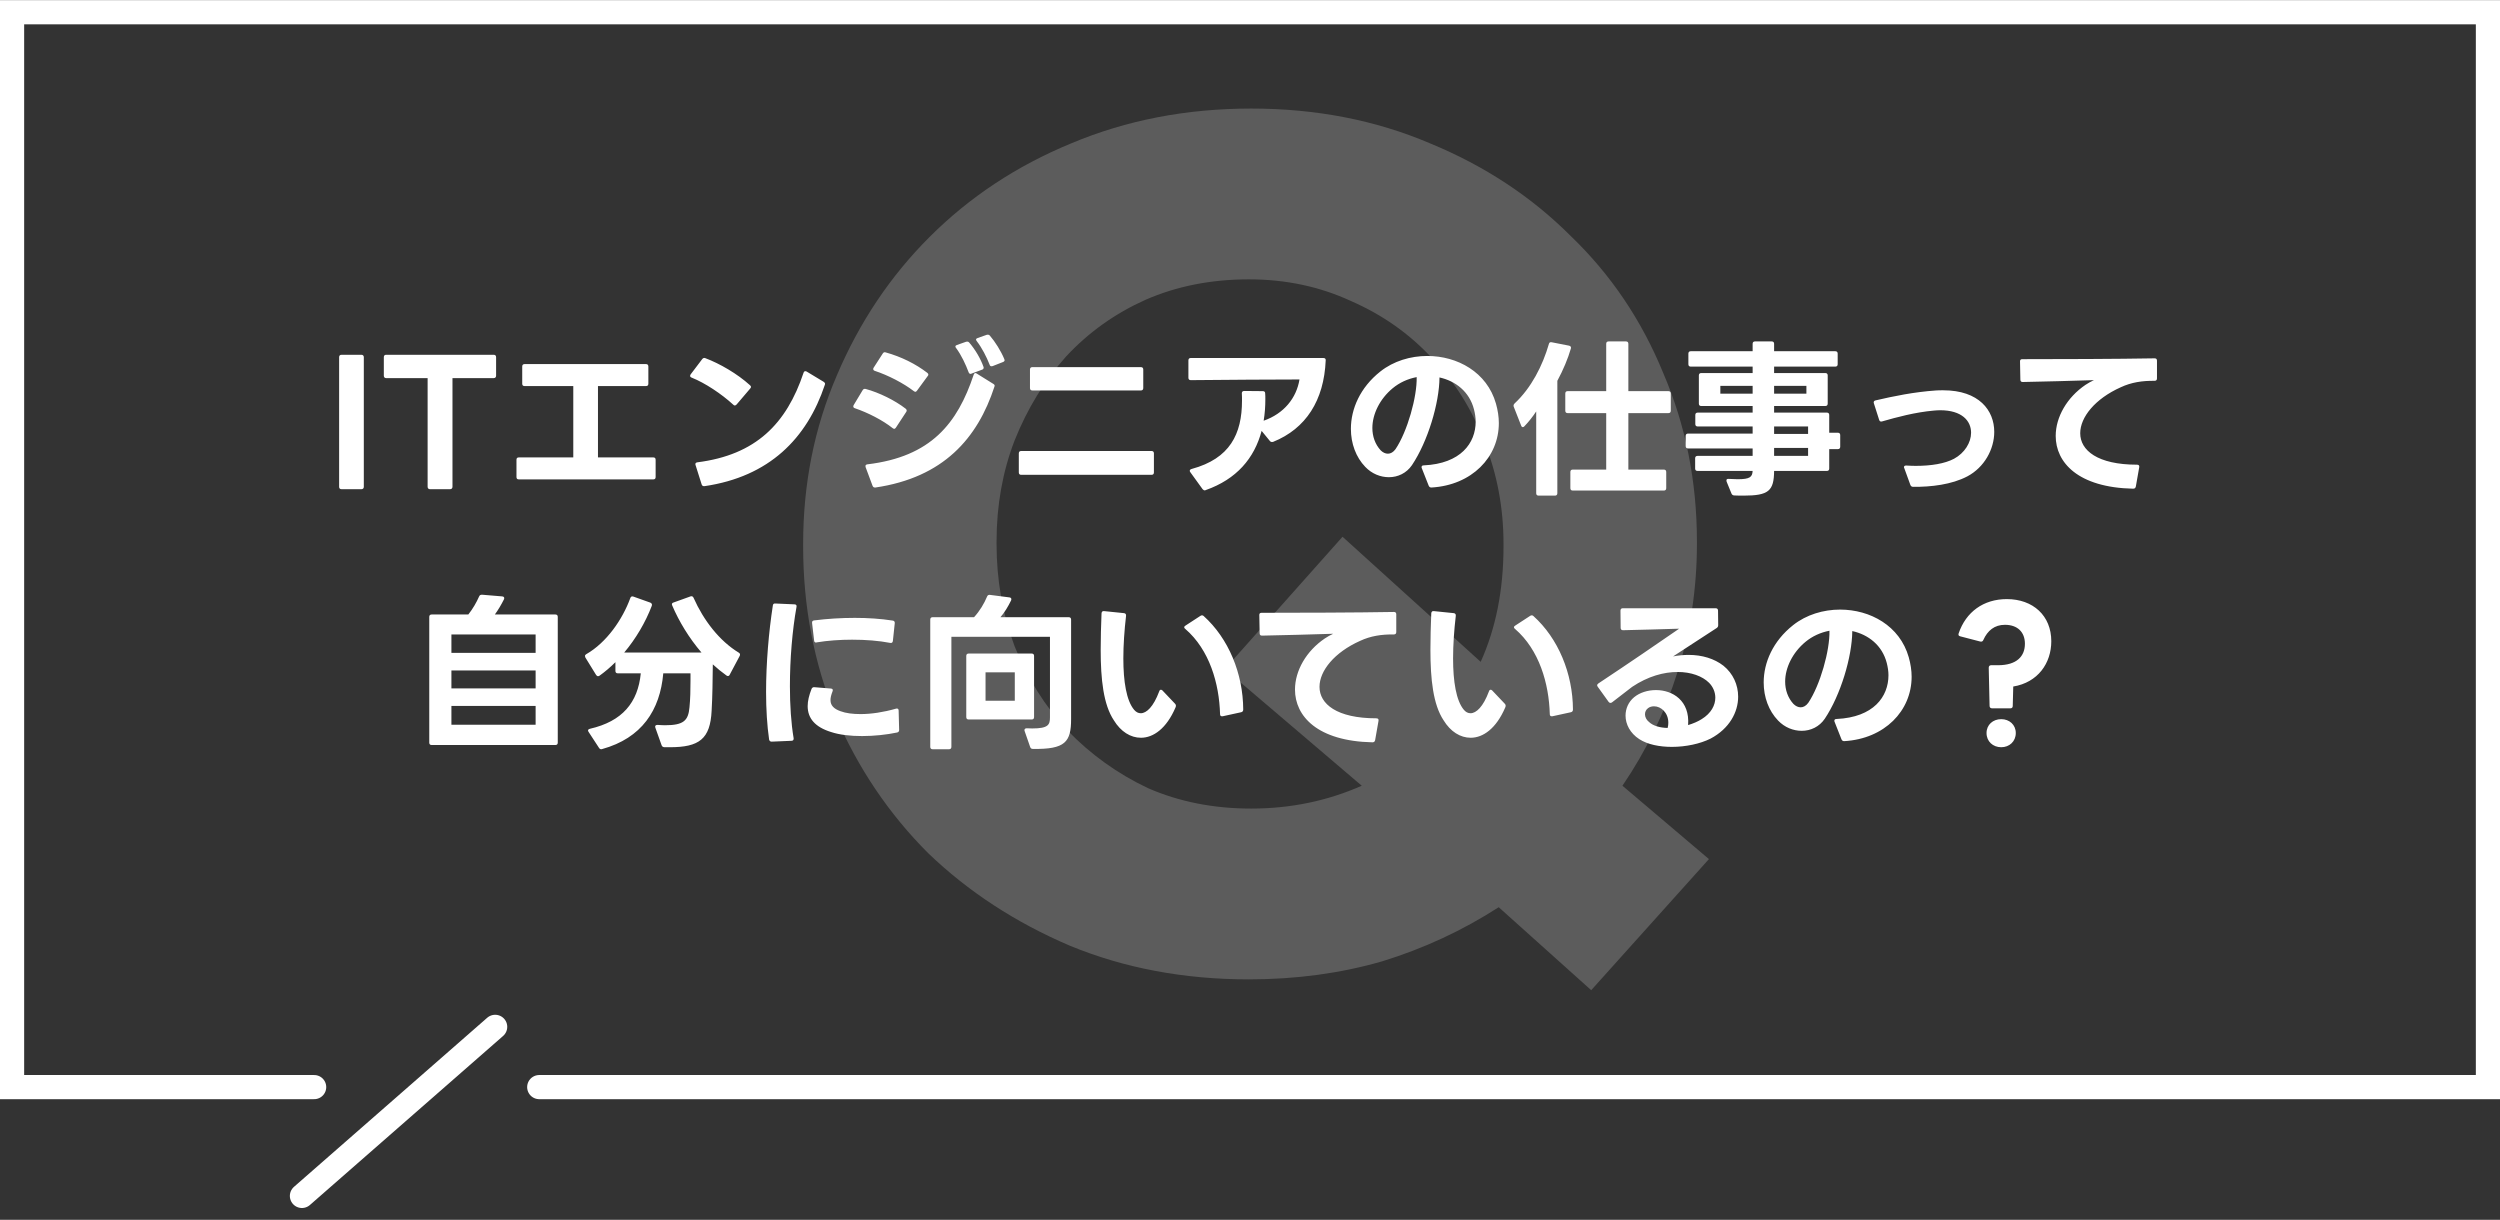
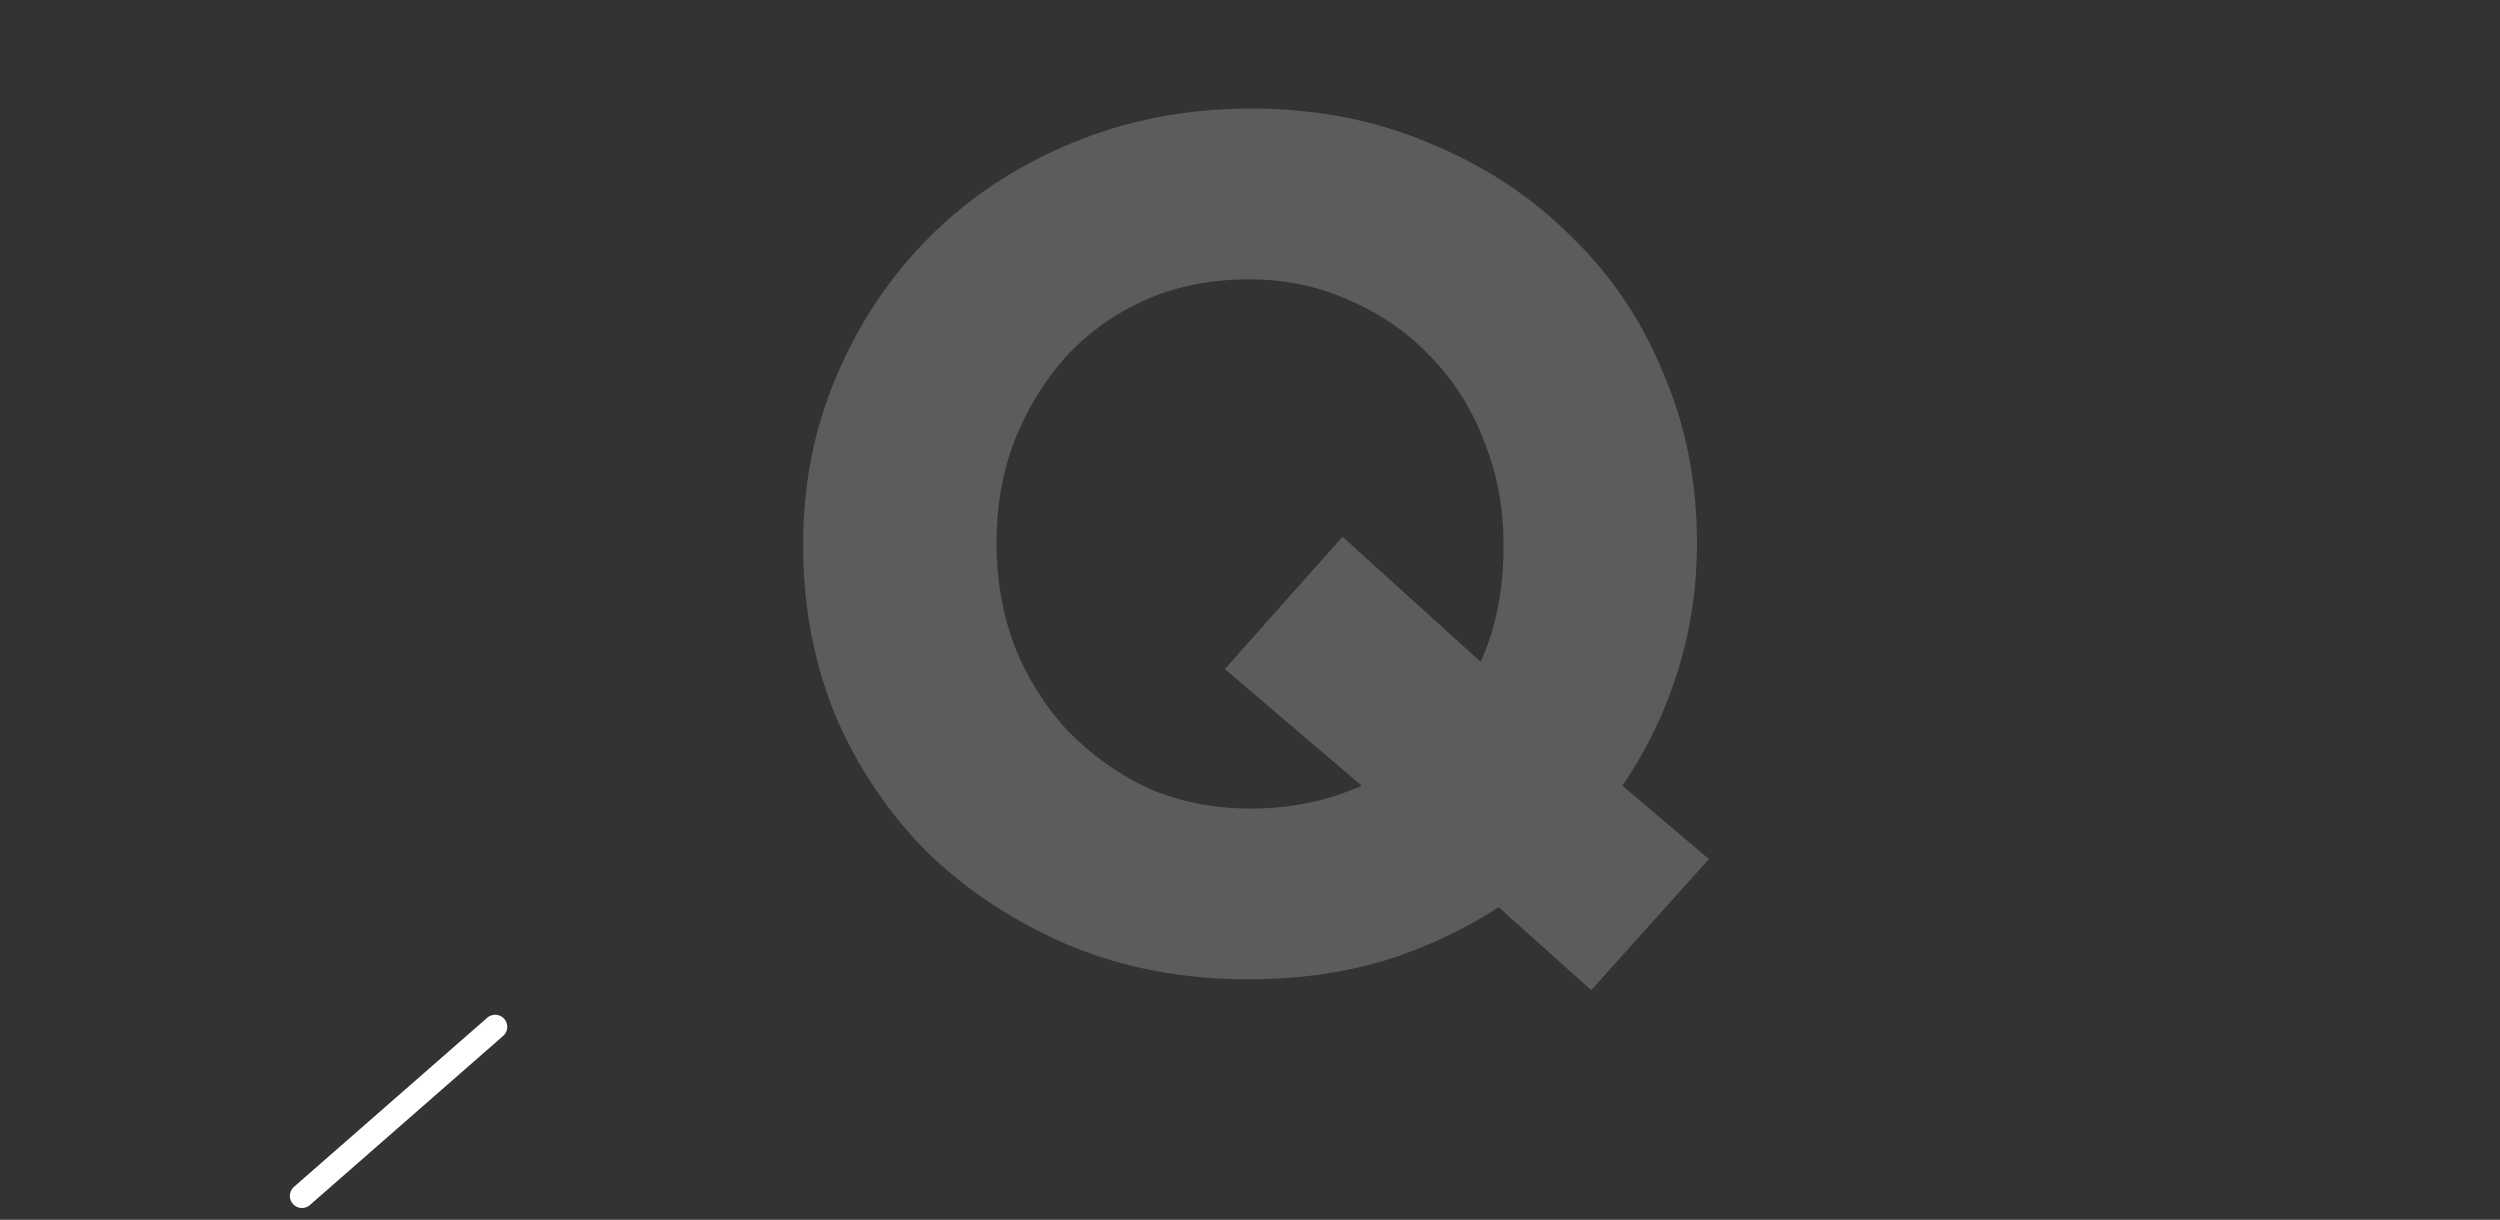
<svg xmlns="http://www.w3.org/2000/svg" width="207" height="101" viewBox="0 0 207 101" fill="none">
  <rect x="0" y="0" width="207" height="101" fill="#333333" stroke="none" />
-   <path d="M26.012 90.012H1V1.012H206V90.012H44.648" stroke="white" stroke-width="2" stroke-linecap="round" />
  <path d="M41 85.023L25 99.023" stroke="white" stroke-width="2" stroke-linecap="round" />
  <path opacity="0.2" d="M103.602 66.95C106.851 66.95 109.902 66.319 112.753 65.058L101.414 55.398L111.162 44.443L122.601 54.8C123.861 52.011 124.491 48.825 124.491 45.239V45.04C124.491 42.052 123.96 39.231 122.899 36.575C121.905 33.919 120.446 31.595 118.523 29.604C116.666 27.612 114.444 26.052 111.858 24.923C109.272 23.728 106.454 23.13 103.403 23.13C100.286 23.13 97.435 23.695 94.849 24.823C92.329 25.952 90.141 27.512 88.284 29.504C86.493 31.496 85.068 33.82 84.007 36.475C83.012 39.065 82.515 41.853 82.515 44.841V45.04C82.515 48.028 83.012 50.85 84.007 53.505C85.068 56.161 86.526 58.485 88.383 60.477C90.306 62.468 92.528 64.062 95.048 65.257C97.634 66.386 100.485 66.95 103.602 66.95ZM124.093 75.117C121.109 77.042 117.893 78.536 114.444 79.598C110.996 80.594 107.316 81.092 103.403 81.092C98.032 81.092 93.091 80.162 88.582 78.303C84.073 76.378 80.16 73.822 76.845 70.635C73.596 67.382 71.042 63.597 69.186 59.282C67.395 54.9 66.5 50.219 66.5 45.239V45.04C66.5 40.061 67.428 35.413 69.285 31.097C71.142 26.715 73.695 22.898 76.944 19.645C80.26 16.325 84.172 13.735 88.682 11.876C93.257 9.951 98.231 8.988 103.602 8.988C108.973 8.988 113.914 9.951 118.423 11.876C122.932 13.735 126.812 16.292 130.061 19.545C133.377 22.732 135.93 26.516 137.72 30.898C139.577 35.214 140.505 39.861 140.505 44.841V45.04C140.505 48.692 139.975 52.211 138.914 55.597C137.853 58.983 136.328 62.136 134.338 65.058L141.5 71.133L131.752 81.988L124.093 75.117Z" fill="white" />
-   <path d="M28.276 40.506C28.15 40.506 28.08 40.436 28.08 40.31V29.572C28.08 29.446 28.15 29.376 28.276 29.376H29.928C30.04 29.376 30.124 29.446 30.124 29.572V40.31C30.124 40.436 30.04 40.506 29.928 40.506H28.276ZM35.603 40.506C35.491 40.506 35.407 40.436 35.407 40.31V31.308H31.963C31.851 31.308 31.781 31.224 31.781 31.112V29.572C31.781 29.446 31.851 29.376 31.963 29.376H40.881C41.007 29.376 41.077 29.446 41.077 29.572V31.112C41.077 31.224 41.007 31.308 40.881 31.308H37.465V40.31C37.465 40.436 37.381 40.506 37.255 40.506H35.603ZM53.684 31.77C53.684 31.91 53.614 31.966 53.488 31.966H49.512V37.874H54.09C54.216 37.874 54.286 37.93 54.286 38.07V39.498C54.286 39.638 54.216 39.694 54.09 39.694H42.96C42.834 39.694 42.764 39.638 42.764 39.498V38.07C42.764 37.93 42.834 37.874 42.96 37.874H47.468V31.966H43.436C43.31 31.966 43.24 31.91 43.24 31.77V30.342C43.24 30.216 43.31 30.146 43.436 30.146H53.488C53.614 30.146 53.684 30.216 53.684 30.342V31.77ZM58.276 40.254C58.192 40.254 58.122 40.198 58.094 40.1L57.59 38.504L57.576 38.434C57.576 38.35 57.632 38.294 57.744 38.28C62.588 37.664 65.122 35.088 66.536 30.86C66.564 30.776 66.62 30.734 66.676 30.734C66.718 30.734 66.76 30.748 66.788 30.762L68.202 31.616C68.3 31.686 68.342 31.756 68.3 31.854C66.816 36.306 63.694 39.47 58.332 40.254H58.276ZM57.142 31.126C57.142 31.084 57.156 31.042 57.184 31L58.15 29.726C58.22 29.642 58.304 29.614 58.402 29.656C59.592 30.104 61.048 30.944 62.098 31.896C62.154 31.938 62.182 31.994 62.182 32.036C62.182 32.078 62.154 32.134 62.112 32.176L60.992 33.492C60.936 33.548 60.894 33.576 60.838 33.576C60.796 33.576 60.754 33.548 60.712 33.506C59.732 32.61 58.388 31.714 57.268 31.266C57.184 31.238 57.142 31.182 57.142 31.126ZM82.09 30.328C82.02 30.328 81.964 30.286 81.936 30.188C81.698 29.572 81.306 28.802 80.872 28.242C80.844 28.2 80.816 28.158 80.816 28.116C80.816 28.06 80.858 28.018 80.942 27.99L81.698 27.724C81.74 27.71 81.768 27.71 81.796 27.71C81.866 27.71 81.922 27.738 81.964 27.794C82.398 28.298 82.874 29.054 83.154 29.726C83.168 29.768 83.182 29.796 83.182 29.824C83.182 29.894 83.126 29.95 83.042 29.978L82.188 30.314L82.09 30.328ZM70.652 33.66C70.652 33.618 70.666 33.59 70.68 33.548L71.422 32.316C71.478 32.218 71.562 32.176 71.674 32.204C72.808 32.512 74.11 33.156 74.992 33.842C75.048 33.884 75.076 33.94 75.076 33.996C75.076 34.024 75.062 34.066 75.034 34.108L74.18 35.41C74.138 35.466 74.096 35.508 74.04 35.508C73.998 35.508 73.956 35.48 73.914 35.452C73.088 34.794 71.856 34.164 70.778 33.8C70.694 33.772 70.652 33.716 70.652 33.66ZM71.66 38.588C71.66 38.518 71.716 38.462 71.814 38.448C77.092 37.818 79.276 35.06 80.62 31.028C80.648 30.944 80.704 30.888 80.76 30.888C80.802 30.888 80.83 30.902 80.872 30.93L82.244 31.784C82.342 31.84 82.384 31.91 82.342 32.008C80.942 36.306 78.1 39.54 72.486 40.366H72.444C72.346 40.366 72.29 40.324 72.248 40.226L71.674 38.686C71.66 38.644 71.66 38.616 71.66 38.588ZM72.304 30.566C72.304 30.524 72.304 30.496 72.332 30.454L73.088 29.278C73.144 29.18 73.228 29.138 73.34 29.18C74.642 29.544 75.818 30.132 76.784 30.874C76.84 30.916 76.868 30.972 76.868 31.014C76.868 31.056 76.854 31.098 76.812 31.14L75.93 32.344C75.888 32.4 75.846 32.442 75.79 32.442C75.748 32.442 75.706 32.414 75.664 32.386C74.81 31.728 73.536 31.07 72.43 30.706C72.346 30.678 72.304 30.622 72.304 30.566ZM79.108 28.69C79.108 28.634 79.15 28.592 79.234 28.564L79.99 28.298C80.032 28.284 80.06 28.284 80.088 28.284C80.158 28.284 80.214 28.312 80.256 28.368C80.76 28.956 81.194 29.698 81.432 30.37C81.446 30.398 81.446 30.426 81.446 30.44C81.446 30.524 81.404 30.58 81.32 30.608L80.452 30.93C80.424 30.944 80.396 30.958 80.368 30.958C80.284 30.958 80.228 30.902 80.2 30.818C79.962 30.188 79.612 29.418 79.164 28.816C79.122 28.774 79.108 28.732 79.108 28.69ZM84.554 39.316C84.428 39.316 84.358 39.246 84.358 39.12V37.538C84.358 37.412 84.428 37.342 84.554 37.342H95.348C95.474 37.342 95.544 37.412 95.544 37.538V39.12C95.544 39.246 95.474 39.316 95.348 39.316H84.554ZM85.282 30.594C85.282 30.468 85.352 30.398 85.478 30.398H94.466C94.592 30.398 94.662 30.468 94.662 30.594V32.134C94.662 32.26 94.592 32.33 94.466 32.33H85.478C85.352 32.33 85.282 32.26 85.282 32.134V30.594ZM109.572 29.642C109.712 29.642 109.782 29.712 109.768 29.838C109.628 33.156 108.13 35.494 105.414 36.586C105.372 36.6 105.344 36.6 105.316 36.6C105.246 36.6 105.19 36.572 105.148 36.516L104.462 35.676C103.86 37.958 102.376 39.68 99.842 40.576C99.814 40.59 99.786 40.604 99.758 40.604C99.688 40.604 99.632 40.562 99.576 40.506L98.554 39.092C98.526 39.05 98.512 39.022 98.512 38.98C98.512 38.91 98.568 38.854 98.68 38.826C101.83 37.972 102.838 35.942 102.838 33.17C102.838 32.974 102.838 32.778 102.824 32.554C102.824 32.442 102.894 32.372 103.02 32.372L104.56 32.386C104.686 32.386 104.756 32.442 104.756 32.568C104.77 32.736 104.77 32.89 104.77 33.044C104.77 33.674 104.728 34.262 104.63 34.836C106.31 34.248 107.346 32.96 107.598 31.42C105.176 31.42 101.844 31.448 98.596 31.476C98.47 31.476 98.4 31.406 98.4 31.28V29.838C98.4 29.712 98.47 29.642 98.596 29.642H109.572ZM118.504 40.366C118.406 40.366 118.336 40.31 118.294 40.212L117.72 38.756C117.706 38.728 117.706 38.7 117.706 38.672C117.706 38.588 117.762 38.532 117.888 38.532C120.954 38.392 122.186 36.684 122.186 34.906C122.186 34.57 122.13 34.234 122.046 33.898C121.668 32.428 120.52 31.546 119.19 31.252C119.176 33.38 118.224 36.558 116.908 38.518C116.46 39.176 115.746 39.512 115.004 39.512C114.304 39.512 113.59 39.232 113.044 38.658C112.274 37.86 111.854 36.726 111.854 35.508C111.854 33.87 112.61 32.092 114.29 30.762C115.382 29.894 116.796 29.474 118.182 29.474C120.66 29.474 123.124 30.804 123.866 33.422C124.02 33.968 124.104 34.514 124.104 35.032C124.104 37.86 121.864 40.17 118.532 40.366H118.504ZM113.632 35.438C113.632 36.124 113.856 36.782 114.318 37.286C114.5 37.468 114.71 37.566 114.92 37.566C115.144 37.566 115.368 37.44 115.55 37.188C116.53 35.732 117.342 32.848 117.3 31.224C116.572 31.364 115.886 31.672 115.312 32.148C114.248 33.03 113.632 34.29 113.632 35.438ZM129.802 34.206C129.676 34.206 129.606 34.136 129.606 34.01V32.582C129.606 32.456 129.676 32.386 129.802 32.386H132.994V28.466C132.994 28.34 133.064 28.27 133.19 28.27H134.632C134.758 28.27 134.828 28.34 134.828 28.466V32.386H138.146C138.272 32.386 138.342 32.456 138.342 32.582V34.01C138.342 34.136 138.272 34.206 138.146 34.206H134.828V38.882H137.768C137.894 38.882 137.964 38.952 137.964 39.078V40.422C137.964 40.548 137.894 40.618 137.768 40.618H130.222C130.096 40.618 130.026 40.548 130.026 40.422V39.078C130.026 38.952 130.096 38.882 130.222 38.882H132.994V34.206H129.802ZM128.948 40.842C128.948 40.968 128.878 41.038 128.752 41.038H127.394C127.268 41.038 127.198 40.968 127.198 40.842V34.066C126.904 34.514 126.568 34.934 126.218 35.298C126.176 35.34 126.134 35.368 126.092 35.368C126.036 35.368 125.98 35.326 125.952 35.242L125.336 33.674C125.322 33.646 125.322 33.604 125.322 33.576C125.322 33.52 125.35 33.464 125.406 33.408C126.792 32.12 127.73 30.272 128.248 28.48C128.276 28.354 128.36 28.312 128.486 28.34L129.914 28.62C130.04 28.648 130.11 28.732 130.068 28.858C129.83 29.684 129.438 30.622 128.948 31.532V40.842ZM140.554 38.994C140.428 38.994 140.358 38.924 140.358 38.798V37.944C140.358 37.818 140.428 37.748 140.554 37.748H145.118V37.132H139.77C139.644 37.132 139.574 37.062 139.574 36.936V36.096C139.574 35.97 139.644 35.9 139.77 35.9H145.118V35.312H140.568C140.442 35.312 140.372 35.242 140.372 35.116V34.36C140.372 34.234 140.442 34.164 140.568 34.164H145.118V33.618H140.862C140.736 33.618 140.666 33.548 140.666 33.422V31.084C140.666 30.958 140.736 30.888 140.862 30.888H145.118V30.356H139.994C139.868 30.356 139.798 30.286 139.798 30.16V29.278C139.798 29.152 139.868 29.082 139.994 29.082H145.118V28.466C145.118 28.34 145.188 28.27 145.314 28.27H146.7C146.826 28.27 146.896 28.34 146.896 28.466V29.082H151.964C152.09 29.082 152.16 29.152 152.16 29.278V30.16C152.16 30.286 152.09 30.356 151.964 30.356H146.896V30.888H151.138C151.264 30.888 151.334 30.958 151.334 31.084V33.422C151.334 33.548 151.264 33.618 151.138 33.618H146.896V34.164H151.264C151.39 34.164 151.46 34.234 151.46 34.36V35.83H152.174C152.3 35.83 152.37 35.9 152.37 36.026V36.992C152.37 37.118 152.3 37.188 152.174 37.188H151.46V38.798C151.46 38.924 151.39 38.994 151.264 38.994H146.896C146.882 40.646 146.448 41.038 144.362 41.038C144.124 41.038 143.872 41.038 143.606 41.024C143.494 41.024 143.41 40.968 143.368 40.87L142.962 39.876C142.948 39.834 142.948 39.806 142.948 39.778C142.948 39.694 143.004 39.638 143.13 39.652C143.424 39.666 143.662 39.68 143.872 39.68C144.894 39.68 145.09 39.498 145.118 38.994H140.554ZM145.118 32.596V31.952H142.444V32.596H145.118ZM149.57 32.596V31.952H146.896V32.596H149.57ZM149.71 35.928V35.312H146.896V35.928H149.71ZM149.71 37.748V37.09H146.896V37.748H149.71ZM158.404 40.31C158.292 40.31 158.222 40.254 158.18 40.156L157.676 38.77C157.662 38.742 157.648 38.714 157.648 38.686C157.648 38.588 157.718 38.546 157.83 38.546C158.096 38.56 158.362 38.574 158.614 38.574C159.902 38.574 161.022 38.392 161.792 37.986C162.674 37.51 163.206 36.642 163.206 35.83C163.206 34.85 162.45 33.968 160.644 33.968C160.476 33.968 160.308 33.982 160.126 33.996C158.558 34.136 157.06 34.542 155.842 34.892L155.758 34.906C155.674 34.906 155.618 34.85 155.59 34.752L155.156 33.394C155.142 33.366 155.142 33.338 155.142 33.324C155.142 33.24 155.184 33.184 155.282 33.156C156.78 32.806 158.474 32.456 160.308 32.33C160.504 32.316 160.7 32.316 160.896 32.316C163.864 32.316 165.124 33.982 165.124 35.76C165.124 37.202 164.298 38.7 162.898 39.442C161.596 40.128 159.888 40.324 158.404 40.31ZM176.848 40.282C176.82 40.408 176.75 40.464 176.624 40.464C172.06 40.366 170.212 38.294 170.212 36.096C170.212 34.528 171.15 32.904 172.676 31.868C172.9 31.714 173.138 31.588 173.376 31.476C171.5 31.532 169.176 31.602 167.482 31.63C167.356 31.63 167.286 31.574 167.286 31.434L167.258 29.936V29.908C167.258 29.796 167.328 29.74 167.44 29.74C170.352 29.74 175.378 29.726 178.402 29.67C178.528 29.67 178.598 29.726 178.598 29.866V31.336C178.598 31.462 178.528 31.532 178.402 31.532C177.38 31.518 176.47 31.658 175.602 32.064C173.474 33.016 172.242 34.542 172.242 35.872C172.242 37.286 173.67 38.476 176.946 38.476C177.086 38.476 177.156 38.546 177.128 38.686L176.848 40.282ZM35.739 61.688C35.613 61.688 35.543 61.618 35.543 61.492V51.076C35.543 50.95 35.613 50.88 35.739 50.88H38.777C39.155 50.404 39.449 49.886 39.673 49.382C39.715 49.284 39.785 49.242 39.911 49.242L41.591 49.382C41.731 49.396 41.787 49.494 41.731 49.62C41.507 50.068 41.241 50.516 40.975 50.88H45.987C46.113 50.88 46.183 50.95 46.183 51.076V61.492C46.183 61.618 46.113 61.688 45.987 61.688H35.739ZM37.377 60.008H44.349V58.454H37.377V60.008ZM37.377 56.998H44.349V55.514H37.377V56.998ZM37.377 54.058H44.349V52.532H37.377V54.058ZM60.421 55.864C60.393 55.934 60.337 55.976 60.267 55.976C60.239 55.976 60.197 55.962 60.155 55.934C59.763 55.654 59.385 55.346 59.021 55.01C59.007 56.312 58.993 57.656 58.923 58.846C58.811 61.198 57.887 61.87 55.465 61.87C55.325 61.87 55.171 61.87 55.003 61.87C54.891 61.856 54.821 61.814 54.779 61.702L54.261 60.246L54.247 60.162C54.247 60.078 54.317 60.022 54.443 60.022C54.667 60.036 54.863 60.05 55.059 60.05C56.599 60.05 56.991 59.672 57.089 58.566C57.159 57.88 57.173 57.082 57.173 56.368V55.752H54.919C54.653 58.804 53.141 61.114 49.851 62.024C49.823 62.038 49.809 62.038 49.781 62.038C49.711 62.038 49.641 61.996 49.599 61.926L48.731 60.596C48.703 60.554 48.689 60.512 48.689 60.484C48.689 60.414 48.745 60.372 48.843 60.344C51.531 59.728 52.819 58.174 53.057 55.752H51.153C51.027 55.752 50.957 55.682 50.957 55.556V54.828C50.537 55.248 50.089 55.626 49.641 55.948C49.599 55.976 49.557 55.99 49.515 55.99C49.459 55.99 49.403 55.948 49.361 55.892L48.465 54.436C48.451 54.394 48.437 54.352 48.437 54.324C48.437 54.254 48.465 54.212 48.535 54.17C50.229 53.204 51.545 51.286 52.189 49.522C52.231 49.396 52.315 49.354 52.441 49.396L53.855 49.9C53.967 49.956 54.009 50.04 53.967 50.166C53.449 51.524 52.651 52.882 51.685 54.03H58.083C57.061 52.84 56.221 51.454 55.661 50.138C55.647 50.096 55.633 50.068 55.633 50.04C55.633 49.97 55.675 49.914 55.773 49.886L57.173 49.382C57.201 49.368 57.229 49.368 57.257 49.368C57.327 49.368 57.383 49.41 57.425 49.494C58.265 51.384 59.581 53.078 61.177 54.044C61.275 54.1 61.303 54.198 61.247 54.31L60.421 55.864ZM63.893 61.408C63.781 61.408 63.711 61.352 63.683 61.24C63.515 60.078 63.431 58.72 63.431 57.292C63.431 54.898 63.655 52.308 63.991 50.138C64.005 50.012 64.075 49.956 64.201 49.97L65.783 50.04C65.923 50.04 65.979 50.124 65.951 50.25C65.601 52.196 65.405 54.576 65.405 56.816C65.405 58.384 65.503 59.882 65.713 61.128V61.17C65.713 61.268 65.657 61.338 65.531 61.338L63.907 61.408H63.893ZM66.875 58.468C66.875 58.048 66.987 57.572 67.197 57.04C67.239 56.942 67.323 56.886 67.435 56.9L68.807 57.012C68.947 57.026 68.989 57.11 68.933 57.25C68.821 57.53 68.765 57.768 68.765 57.964C68.765 58.412 69.045 58.692 69.591 58.888C70.039 59.056 70.613 59.126 71.257 59.126C72.139 59.126 73.161 58.972 74.183 58.678C74.211 58.664 74.239 58.664 74.253 58.664C74.351 58.664 74.407 58.72 74.407 58.832L74.449 60.428V60.456C74.449 60.568 74.379 60.624 74.281 60.652C73.413 60.834 72.377 60.946 71.383 60.946C70.431 60.946 69.521 60.848 68.807 60.61C67.491 60.204 66.875 59.476 66.875 58.468ZM67.239 51.552C67.239 51.44 67.295 51.384 67.407 51.37C68.513 51.23 69.647 51.16 70.781 51.16C71.859 51.16 72.923 51.23 73.917 51.384C74.043 51.398 74.099 51.482 74.085 51.608L73.931 53.064C73.917 53.204 73.833 53.26 73.707 53.232C72.769 53.05 71.677 52.966 70.557 52.966C69.563 52.966 68.541 53.036 67.617 53.19L67.575 53.204H67.561C67.477 53.204 67.407 53.134 67.407 53.022L67.239 51.58V51.552ZM78.775 61.842C78.775 61.968 78.705 62.038 78.579 62.038H77.221C77.095 62.038 77.025 61.968 77.025 61.842V51.3C77.025 51.174 77.095 51.104 77.221 51.104H80.651C81.127 50.586 81.491 49.97 81.729 49.396C81.771 49.284 81.855 49.242 81.967 49.256L83.591 49.466C83.731 49.48 83.773 49.592 83.717 49.718C83.479 50.208 83.171 50.726 82.835 51.104H88.491C88.617 51.104 88.687 51.174 88.687 51.3V59.532C88.687 61.436 88.211 62.052 85.523 62.01C85.411 62.01 85.341 61.968 85.299 61.856L84.837 60.526C84.823 60.498 84.823 60.47 84.823 60.456C84.823 60.358 84.893 60.302 85.019 60.302C85.187 60.302 85.327 60.316 85.467 60.316C86.797 60.316 86.937 60.008 86.937 59.406V52.728H78.775V61.842ZM80.007 54.31C80.007 54.184 80.077 54.114 80.203 54.114H85.425C85.551 54.114 85.621 54.184 85.621 54.31V59.378C85.621 59.504 85.551 59.574 85.425 59.574H80.203C80.077 59.574 80.007 59.504 80.007 59.378V54.31ZM84.025 58.02V55.668H81.603V58.02H84.025ZM92.229 59.644C91.361 58.342 91.137 56.242 91.137 53.806C91.137 52.84 91.165 51.818 91.207 50.782C91.221 50.642 91.291 50.586 91.417 50.6L93.069 50.768C93.195 50.782 93.251 50.866 93.237 50.992C93.097 52.196 93.013 53.4 93.013 54.52C93.013 56.41 93.265 58.02 93.909 58.776C94.063 58.958 94.245 59.056 94.455 59.056C94.931 59.056 95.505 58.524 95.981 57.25C96.009 57.152 96.065 57.11 96.121 57.11C96.163 57.11 96.205 57.124 96.247 57.166L97.297 58.272C97.339 58.314 97.367 58.37 97.367 58.426C97.367 58.482 97.353 58.538 97.325 58.594C96.583 60.316 95.505 61.086 94.469 61.086C93.615 61.086 92.803 60.582 92.229 59.644ZM98.137 52.07C98.081 52.028 98.053 51.986 98.053 51.944C98.053 51.888 98.081 51.846 98.151 51.804L99.397 50.992C99.439 50.964 99.481 50.95 99.523 50.95C99.579 50.95 99.621 50.964 99.663 51.006C101.721 52.854 102.925 55.766 102.939 58.748C102.939 58.874 102.883 58.944 102.771 58.972L101.231 59.308H101.175C101.077 59.308 101.021 59.252 101.021 59.126C100.951 56.606 100.153 53.806 98.137 52.07ZM113.861 61.282C113.833 61.408 113.763 61.464 113.637 61.464C109.073 61.366 107.225 59.294 107.225 57.096C107.225 55.528 108.163 53.904 109.689 52.868C109.913 52.714 110.151 52.588 110.389 52.476C108.513 52.532 106.189 52.602 104.495 52.63C104.369 52.63 104.299 52.574 104.299 52.434L104.271 50.936V50.908C104.271 50.796 104.341 50.74 104.453 50.74C107.365 50.74 112.391 50.726 115.415 50.67C115.541 50.67 115.611 50.726 115.611 50.866V52.336C115.611 52.462 115.541 52.532 115.415 52.532C114.393 52.518 113.483 52.658 112.615 53.064C110.487 54.016 109.255 55.542 109.255 56.872C109.255 58.286 110.683 59.476 113.959 59.476C114.099 59.476 114.169 59.546 114.141 59.686L113.861 61.282ZM119.531 59.644C118.663 58.342 118.439 56.242 118.439 53.806C118.439 52.84 118.467 51.818 118.509 50.782C118.523 50.642 118.593 50.586 118.719 50.6L120.371 50.768C120.497 50.782 120.553 50.866 120.539 50.992C120.399 52.196 120.315 53.4 120.315 54.52C120.315 56.41 120.567 58.02 121.211 58.776C121.365 58.958 121.547 59.056 121.757 59.056C122.233 59.056 122.807 58.524 123.283 57.25C123.311 57.152 123.367 57.11 123.423 57.11C123.465 57.11 123.507 57.124 123.549 57.166L124.599 58.272C124.641 58.314 124.669 58.37 124.669 58.426C124.669 58.482 124.655 58.538 124.627 58.594C123.885 60.316 122.807 61.086 121.771 61.086C120.917 61.086 120.105 60.582 119.531 59.644ZM125.439 52.07C125.383 52.028 125.355 51.986 125.355 51.944C125.355 51.888 125.383 51.846 125.453 51.804L126.699 50.992C126.741 50.964 126.783 50.95 126.825 50.95C126.881 50.95 126.923 50.964 126.965 51.006C129.023 52.854 130.227 55.766 130.241 58.748C130.241 58.874 130.185 58.944 130.073 58.972L128.533 59.308H128.477C128.379 59.308 128.323 59.252 128.323 59.126C128.253 56.606 127.455 53.806 125.439 52.07ZM133.489 58.146C133.433 58.188 133.391 58.202 133.349 58.202C133.293 58.202 133.237 58.174 133.195 58.118L132.299 56.872C132.271 56.83 132.243 56.788 132.243 56.746C132.243 56.69 132.285 56.634 132.341 56.592C135.043 54.8 137.101 53.386 139.033 52.056C137.479 52.098 135.855 52.154 134.385 52.182C134.259 52.182 134.189 52.112 134.189 51.986L134.175 50.558C134.175 50.432 134.245 50.362 134.371 50.362H142.057C142.183 50.362 142.253 50.432 142.253 50.558L142.267 51.762C142.267 51.874 142.225 51.944 142.141 52L138.529 54.352C138.963 54.268 139.397 54.226 139.817 54.226C140.937 54.226 141.945 54.534 142.701 55.122C143.499 55.766 143.919 56.704 143.919 57.684C143.919 58.972 143.191 60.33 141.637 61.156C140.769 61.59 139.579 61.842 138.431 61.842C137.409 61.842 136.415 61.646 135.729 61.198C134.973 60.708 134.595 59.966 134.595 59.252C134.595 58.678 134.833 58.118 135.309 57.726C135.771 57.348 136.429 57.138 137.115 57.138C138.501 57.138 139.929 58.02 139.775 60.036C140.195 59.91 140.587 59.742 140.895 59.546C141.693 59.056 142.029 58.384 142.029 57.768C142.029 57.306 141.833 56.858 141.511 56.536C140.965 55.99 140.027 55.64 138.907 55.64C137.773 55.64 136.457 55.99 135.141 56.872C134.693 57.208 134.147 57.628 133.489 58.146ZM136.205 59.14C136.205 59.364 136.317 59.602 136.527 59.77C136.877 60.106 137.451 60.26 138.081 60.274C138.123 60.12 138.137 59.98 138.137 59.84C138.137 59 137.521 58.482 136.961 58.482C136.779 58.482 136.597 58.524 136.457 58.636C136.289 58.762 136.205 58.944 136.205 59.14ZM152.683 61.366C152.585 61.366 152.515 61.31 152.473 61.212L151.899 59.756C151.885 59.728 151.885 59.7 151.885 59.672C151.885 59.588 151.941 59.532 152.067 59.532C155.133 59.392 156.365 57.684 156.365 55.906C156.365 55.57 156.309 55.234 156.225 54.898C155.847 53.428 154.699 52.546 153.369 52.252C153.355 54.38 152.403 57.558 151.087 59.518C150.639 60.176 149.925 60.512 149.183 60.512C148.483 60.512 147.769 60.232 147.223 59.658C146.453 58.86 146.033 57.726 146.033 56.508C146.033 54.87 146.789 53.092 148.469 51.762C149.561 50.894 150.975 50.474 152.361 50.474C154.839 50.474 157.303 51.804 158.045 54.422C158.199 54.968 158.283 55.514 158.283 56.032C158.283 58.86 156.043 61.17 152.711 61.366H152.683ZM147.811 56.438C147.811 57.124 148.035 57.782 148.497 58.286C148.679 58.468 148.889 58.566 149.099 58.566C149.323 58.566 149.547 58.44 149.729 58.188C150.709 56.732 151.521 53.848 151.479 52.224C150.751 52.364 150.065 52.672 149.491 53.148C148.427 54.03 147.811 55.29 147.811 56.438ZM166.655 58.454C166.655 58.58 166.585 58.65 166.459 58.65H164.947C164.821 58.65 164.737 58.58 164.737 58.454L164.667 55.29C164.667 55.164 164.737 55.08 164.863 55.08H165.437C166.991 55.08 167.663 54.338 167.663 53.302C167.663 52.336 167.047 51.734 166.011 51.734C165.143 51.734 164.569 52.21 164.219 52.994C164.177 53.106 164.079 53.148 163.967 53.12L162.301 52.686C162.175 52.658 162.133 52.574 162.175 52.448C162.777 50.67 164.233 49.606 166.165 49.606C168.335 49.606 169.847 50.978 169.847 53.092C169.847 54.912 168.741 56.508 166.697 56.844L166.655 58.454ZM165.703 61.87C165.017 61.87 164.485 61.394 164.485 60.694C164.485 60.008 165.017 59.546 165.703 59.546C166.375 59.546 166.907 60.008 166.907 60.694C166.907 61.394 166.375 61.87 165.703 61.87Z" fill="white" />
</svg>